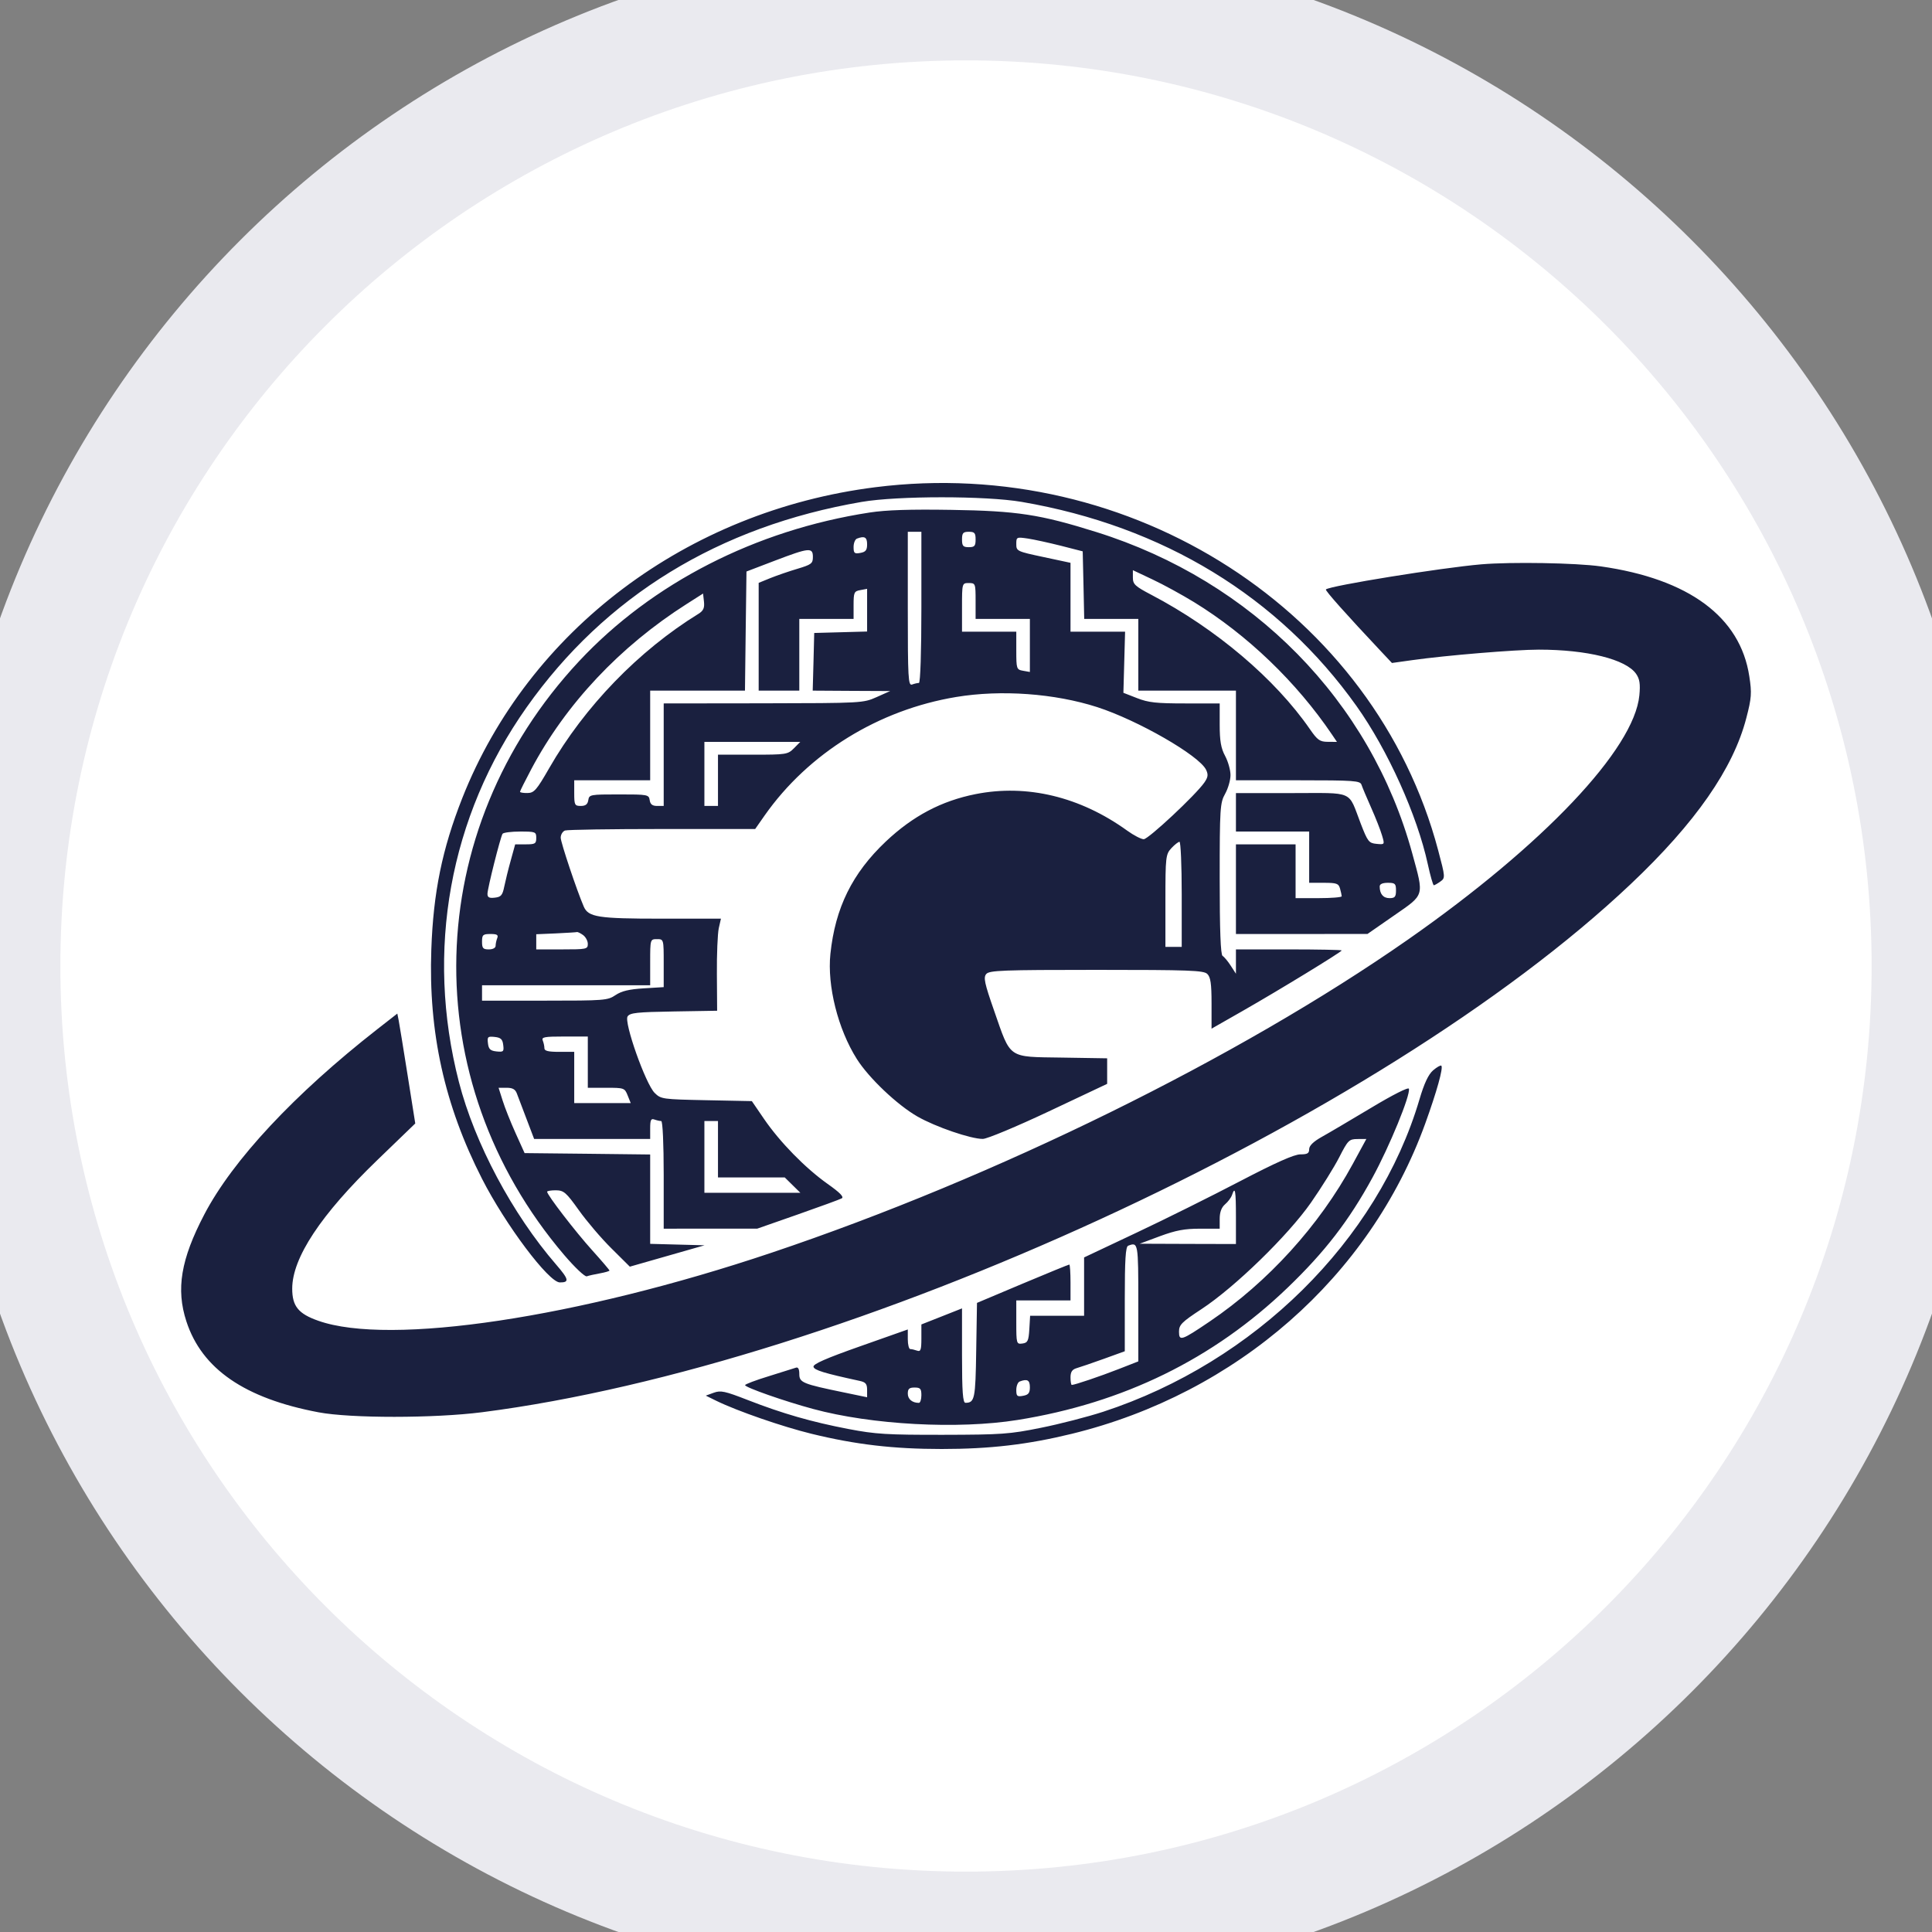
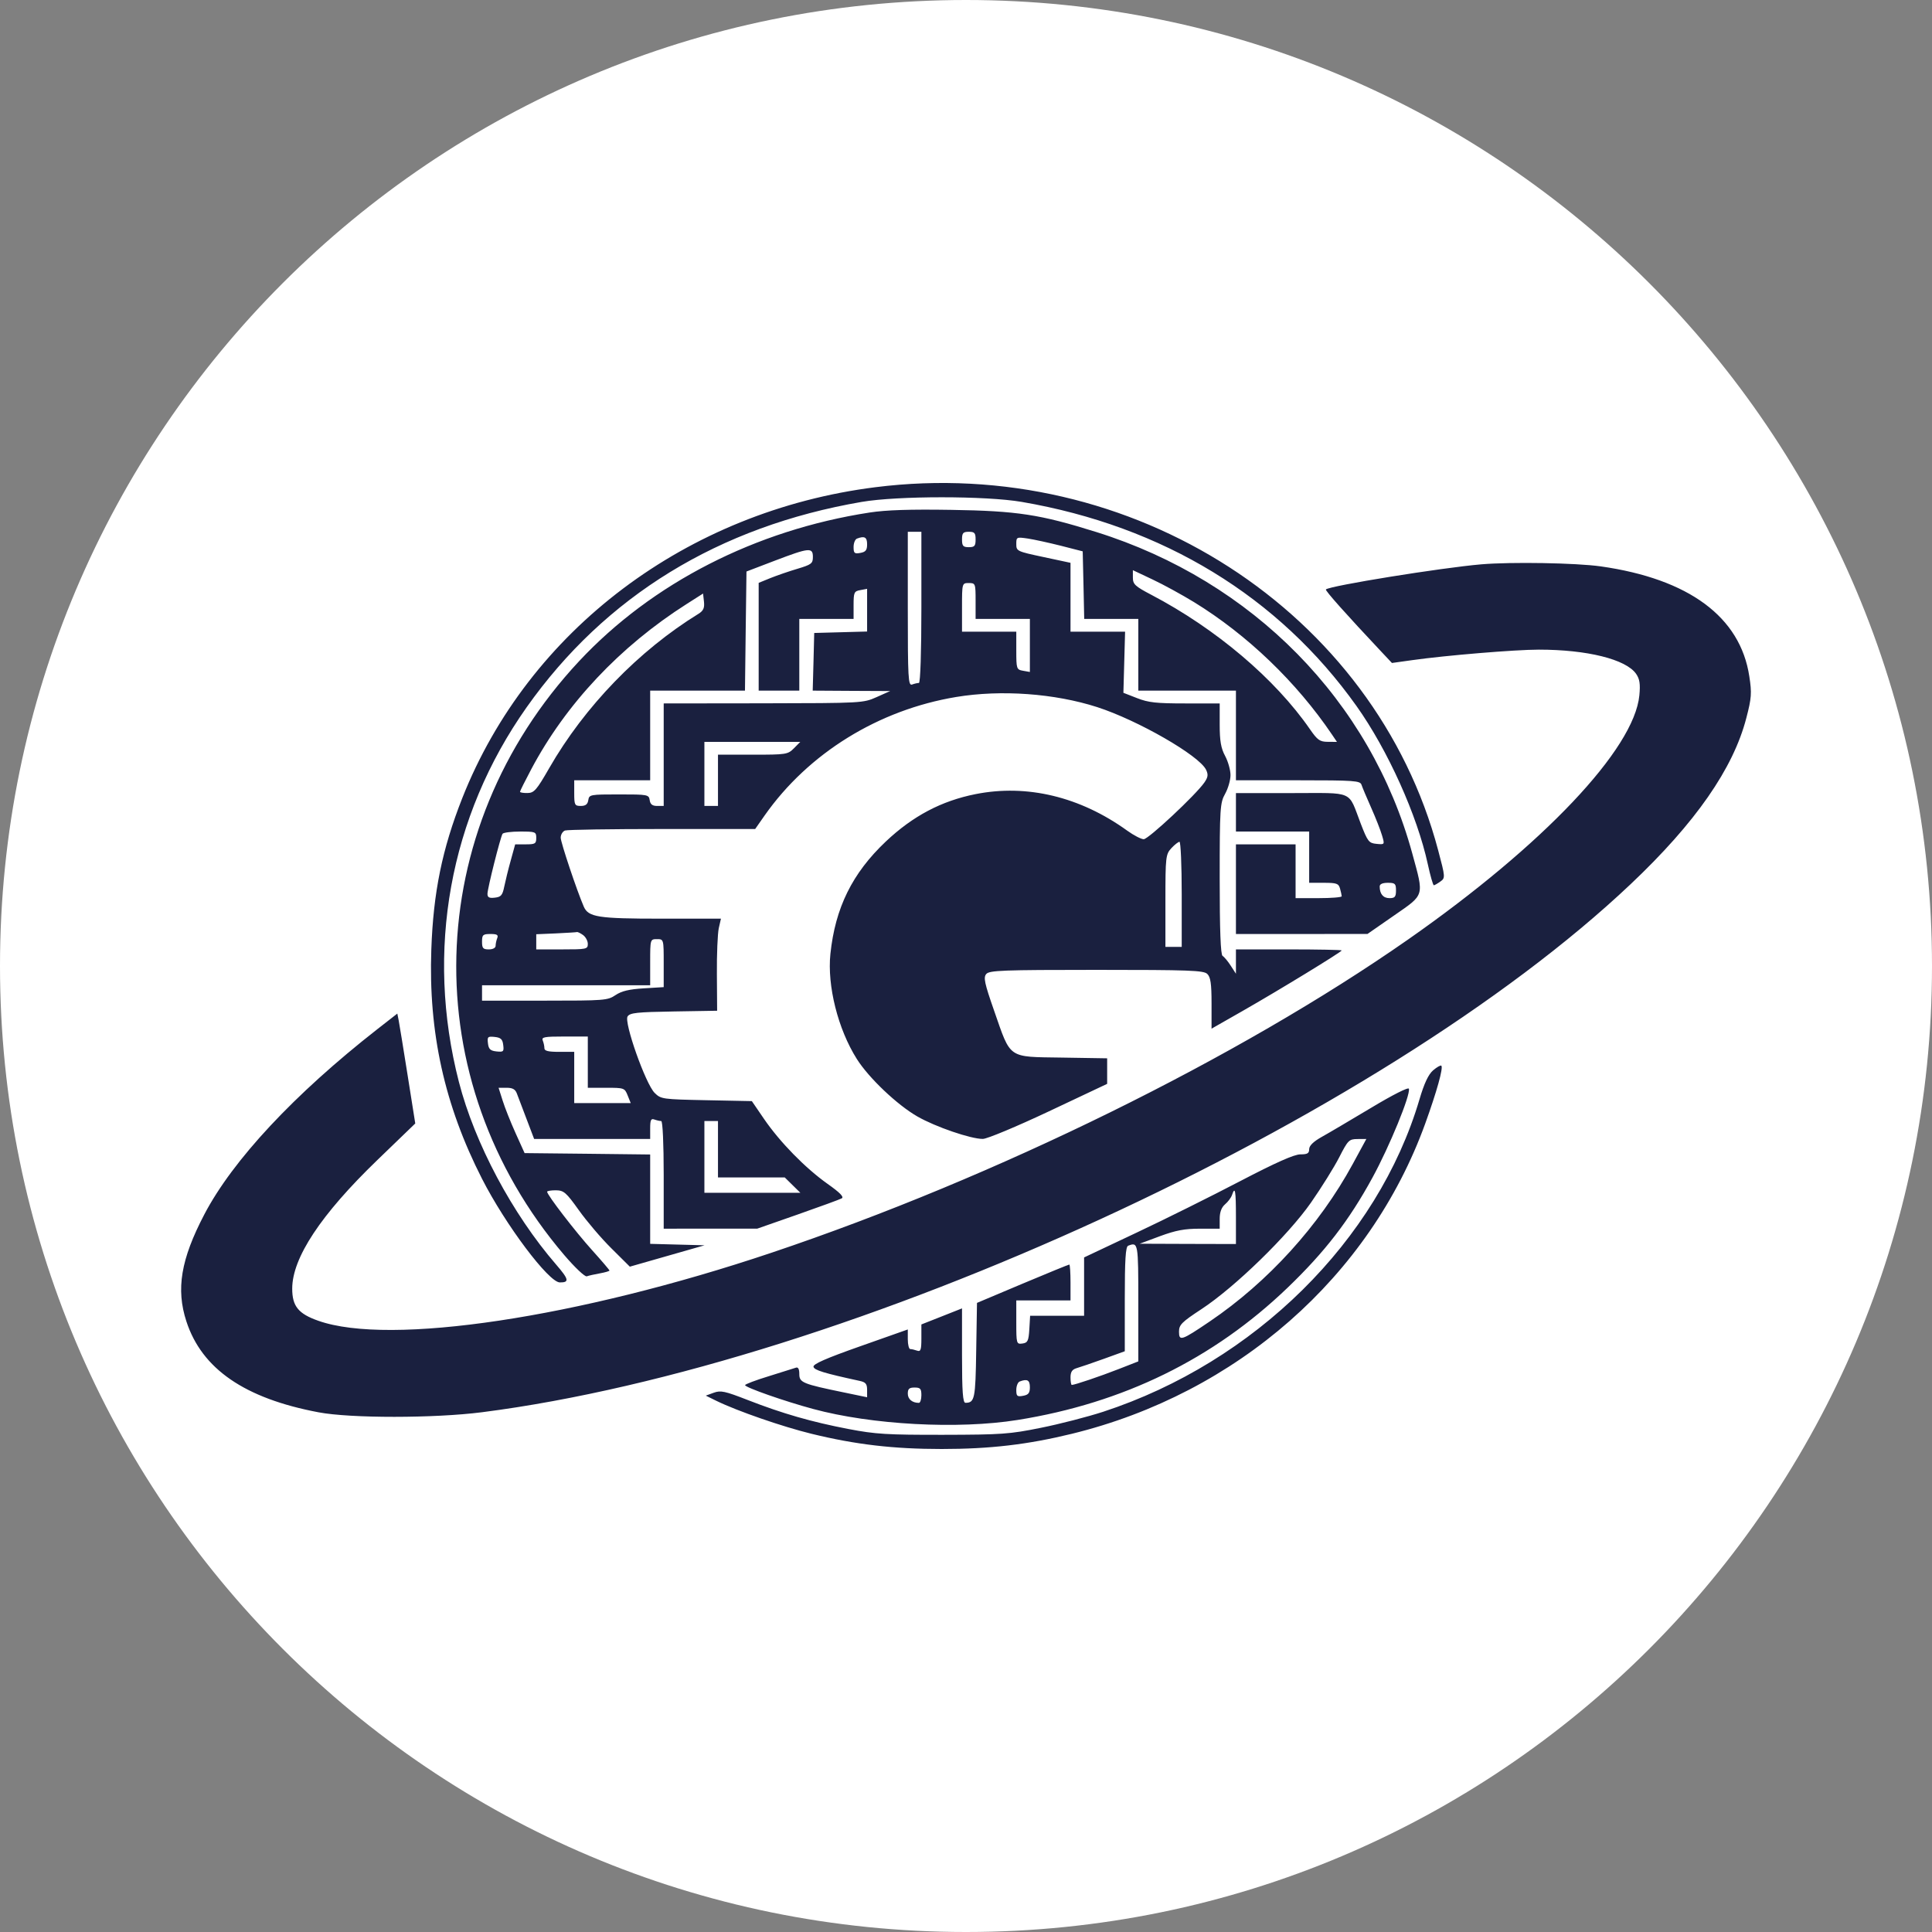
<svg xmlns="http://www.w3.org/2000/svg" width="32" height="32" viewBox="0 0 32 32" fill="none">
  <rect x="0" y="0" width="32" height="32" fill="#808080" stroke="none" />
  <path d="M0 16C0 7.163 7.163 0 16 0C24.837 0 32 7.163 32 16C32 24.837 24.837 32 16 32C7.163 32 0 24.837 0 16Z" fill="white" />
  <path fill-rule="evenodd" clip-rule="evenodd" d="M14.497 8.07C11.377 8.464 8.755 10.439 7.656 13.221C7.324 14.063 7.177 14.78 7.144 15.726C7.095 17.098 7.362 18.305 7.983 19.523C8.372 20.286 9.089 21.241 9.273 21.241C9.434 21.242 9.423 21.19 9.211 20.945C8.485 20.105 7.863 18.937 7.601 17.921C7.042 15.751 7.445 13.524 8.722 11.716C10.024 9.873 11.907 8.719 14.273 8.313C14.868 8.211 16.328 8.211 16.923 8.313C19.266 8.715 21.18 9.883 22.468 11.694C22.985 12.421 23.473 13.503 23.649 14.314C23.691 14.507 23.736 14.664 23.749 14.663C23.762 14.662 23.811 14.634 23.857 14.601C23.94 14.542 23.939 14.529 23.821 14.085C22.773 10.131 18.745 7.533 14.497 8.07ZM14.404 8.489C12.517 8.779 10.801 9.657 9.592 10.951C6.974 13.754 6.871 17.884 9.345 20.787C9.522 20.994 9.688 21.151 9.719 21.14C9.749 21.128 9.847 21.107 9.935 21.091C10.023 21.075 10.095 21.054 10.095 21.044C10.095 21.035 9.966 20.883 9.808 20.708C9.534 20.405 9.062 19.792 9.062 19.739C9.062 19.725 9.128 19.715 9.208 19.715C9.339 19.717 9.377 19.75 9.587 20.044C9.715 20.224 9.957 20.509 10.126 20.676L10.432 20.98L11.051 20.803L11.67 20.626L11.22 20.614L10.769 20.602V19.862V19.122L9.729 19.11L8.689 19.099L8.54 18.769C8.458 18.588 8.361 18.344 8.325 18.228L8.258 18.017H8.392C8.49 18.017 8.535 18.042 8.561 18.112C8.581 18.165 8.653 18.356 8.722 18.536L8.847 18.865H9.808H10.769V18.691C10.769 18.549 10.782 18.522 10.84 18.543C10.879 18.557 10.93 18.568 10.952 18.568C10.976 18.568 10.993 18.947 10.993 19.459V20.351L11.768 20.35L12.543 20.35L13.212 20.116C13.58 19.987 13.908 19.867 13.941 19.849C13.984 19.827 13.915 19.755 13.705 19.607C13.335 19.344 12.917 18.916 12.654 18.532L12.453 18.238L11.702 18.223C10.969 18.208 10.948 18.205 10.843 18.102C10.693 17.953 10.331 16.93 10.395 16.835C10.435 16.775 10.55 16.763 11.16 16.753L11.878 16.741L11.874 16.138C11.871 15.806 11.886 15.463 11.905 15.375L11.941 15.216H10.948C9.905 15.216 9.745 15.191 9.669 15.016C9.554 14.75 9.287 13.952 9.287 13.875C9.287 13.824 9.319 13.771 9.358 13.756C9.397 13.742 10.121 13.731 10.968 13.731H12.508L12.666 13.505C13.391 12.474 14.551 11.757 15.839 11.544C16.582 11.421 17.467 11.485 18.173 11.712C18.847 11.93 19.86 12.512 19.976 12.749C20.015 12.829 20.009 12.873 19.948 12.961C19.805 13.167 19.021 13.9 18.944 13.9C18.902 13.9 18.778 13.836 18.67 13.758C17.891 13.196 17.009 12.984 16.159 13.153C15.594 13.265 15.12 13.515 14.672 13.938C14.116 14.464 13.834 15.036 13.754 15.8C13.699 16.327 13.879 17.045 14.191 17.539C14.389 17.854 14.861 18.301 15.194 18.492C15.493 18.664 16.083 18.866 16.279 18.864C16.349 18.864 16.841 18.658 17.372 18.408L18.338 17.952V17.741V17.529L17.588 17.517C16.684 17.503 16.747 17.547 16.467 16.744C16.306 16.284 16.286 16.189 16.336 16.132C16.388 16.073 16.604 16.064 18.16 16.064C19.706 16.064 19.935 16.073 19.996 16.131C20.051 16.183 20.067 16.293 20.067 16.618V17.038L20.579 16.746C21.182 16.402 22.223 15.766 22.223 15.742C22.223 15.733 21.829 15.725 21.347 15.725H20.471L20.471 15.927L20.471 16.128L20.385 15.995C20.338 15.922 20.277 15.849 20.25 15.833C20.217 15.814 20.202 15.405 20.202 14.555C20.202 13.387 20.208 13.296 20.292 13.148C20.341 13.06 20.381 12.921 20.381 12.838C20.381 12.755 20.341 12.613 20.292 12.521C20.223 12.394 20.202 12.271 20.202 12.003V11.651H19.63C19.153 11.651 19.021 11.637 18.833 11.563L18.607 11.475L18.621 10.969L18.635 10.463H18.183H17.731V9.892V9.322L17.282 9.226C16.844 9.133 16.833 9.128 16.833 9.011C16.833 8.895 16.837 8.893 17.024 8.92C17.129 8.936 17.376 8.99 17.574 9.04L17.933 9.132L17.946 9.691L17.958 10.251H18.406H18.854V10.845V11.439H19.663H20.471V12.182V12.924H21.499C22.439 12.924 22.529 12.931 22.551 12.999C22.564 13.039 22.636 13.211 22.711 13.379C22.786 13.547 22.867 13.754 22.891 13.838C22.936 13.99 22.936 13.99 22.799 13.977C22.673 13.965 22.653 13.939 22.539 13.644C22.322 13.081 22.448 13.136 21.39 13.136H20.471V13.455V13.773H21.078H21.684V14.197V14.622H21.926C22.139 14.622 22.171 14.633 22.195 14.717C22.21 14.77 22.222 14.827 22.223 14.845C22.223 14.862 22.051 14.876 21.841 14.876H21.459V14.431V13.985H20.965H20.471V14.728V15.47L21.561 15.47L22.65 15.469L23.088 15.165C23.602 14.808 23.588 14.855 23.392 14.137C22.702 11.61 20.75 9.623 18.158 8.812C17.227 8.52 16.848 8.462 15.755 8.445C15.072 8.434 14.677 8.447 14.404 8.489ZM15.261 10.06C15.261 10.792 15.244 11.312 15.22 11.312C15.197 11.312 15.146 11.323 15.107 11.338C15.043 11.361 15.036 11.233 15.036 10.086V8.808H15.148H15.261V10.06ZM16.159 8.935C16.159 9.043 16.142 9.063 16.047 9.063C15.952 9.063 15.934 9.043 15.934 8.935C15.934 8.828 15.952 8.808 16.047 8.808C16.142 8.808 16.159 8.828 16.159 8.935ZM14.362 9.015C14.362 9.112 14.339 9.142 14.25 9.158C14.152 9.176 14.138 9.163 14.138 9.06C14.138 8.995 14.163 8.933 14.194 8.921C14.32 8.873 14.362 8.897 14.362 9.015ZM13.464 9.225C13.464 9.333 13.44 9.351 13.211 9.42C13.072 9.461 12.869 9.531 12.762 9.574L12.566 9.654V10.546V11.439H12.902H13.239V10.845V10.251H13.689H14.138V10.022C14.138 9.812 14.147 9.792 14.25 9.774L14.362 9.753V10.107V10.46L13.924 10.472L13.486 10.484L13.474 10.962L13.461 11.439L14.103 11.443L14.744 11.446L14.52 11.546C14.297 11.645 14.282 11.646 12.644 11.649L10.993 11.651V12.5V13.349H10.884C10.805 13.349 10.771 13.322 10.761 13.253C10.747 13.161 10.73 13.158 10.252 13.158C9.774 13.158 9.758 13.161 9.744 13.253C9.733 13.322 9.699 13.349 9.62 13.349C9.519 13.349 9.511 13.333 9.511 13.136V12.924H10.14H10.769V12.182V11.439H11.554H12.339L12.351 10.452L12.364 9.466L12.835 9.286C13.404 9.069 13.464 9.064 13.464 9.225ZM24.536 9.347C23.878 9.403 22.025 9.702 21.961 9.763C21.944 9.779 22.296 10.174 22.881 10.796L23.055 10.981L23.391 10.934C23.942 10.856 25.093 10.76 25.488 10.76C26.287 10.76 26.932 10.92 27.099 11.161C27.158 11.246 27.171 11.329 27.153 11.517C27.067 12.408 25.565 13.994 23.321 15.562C20.516 17.521 16.492 19.502 12.779 20.749C9.571 21.827 6.455 22.295 5.272 21.876C4.941 21.76 4.84 21.634 4.84 21.344C4.84 20.834 5.314 20.117 6.25 19.214L6.878 18.608L6.752 17.813C6.683 17.377 6.616 16.967 6.604 16.904L6.581 16.788L6.248 17.048C4.876 18.121 3.854 19.215 3.383 20.117C2.995 20.859 2.913 21.353 3.087 21.886C3.344 22.674 4.052 23.161 5.275 23.392C5.806 23.493 7.194 23.492 7.984 23.391C14.059 22.613 22.862 18.566 27.008 14.645C28.082 13.63 28.709 12.729 28.925 11.891C29.011 11.562 29.017 11.478 28.974 11.202C28.825 10.218 27.972 9.588 26.513 9.381C26.103 9.323 25.033 9.305 24.536 9.347ZM19.775 9.972C20.66 10.515 21.475 11.298 22.065 12.171L22.144 12.288L21.992 12.287C21.861 12.286 21.822 12.259 21.698 12.08C21.12 11.243 20.14 10.413 19.068 9.851C18.801 9.711 18.764 9.677 18.764 9.568V9.444L19.09 9.598C19.269 9.682 19.577 9.851 19.775 9.972ZM16.159 9.954V10.251H16.608H17.058V10.691V11.13L16.945 11.11C16.837 11.091 16.833 11.077 16.833 10.776V10.463H16.384H15.934V10.06C15.934 9.658 15.935 9.657 16.047 9.657C16.156 9.657 16.159 9.665 16.159 9.954ZM11.57 10.166C10.579 10.776 9.682 11.703 9.097 12.722C8.887 13.088 8.846 13.134 8.736 13.135C8.668 13.136 8.613 13.127 8.613 13.114C8.613 13.102 8.696 12.935 8.798 12.743C9.372 11.66 10.269 10.706 11.375 10.003L11.645 9.831L11.66 9.966C11.671 10.07 11.65 10.116 11.57 10.166ZM13.15 12.394C13.048 12.496 13.024 12.5 12.468 12.5H11.892V12.924V13.349H11.78H11.667V12.818V12.288H12.461H13.255L13.15 12.394ZM8.882 13.879C8.882 13.974 8.864 13.985 8.708 13.985H8.533L8.46 14.25C8.419 14.396 8.371 14.592 8.352 14.685C8.323 14.829 8.298 14.857 8.196 14.868C8.103 14.879 8.074 14.864 8.074 14.805C8.074 14.716 8.288 13.866 8.324 13.81C8.338 13.79 8.469 13.773 8.615 13.773C8.87 13.773 8.882 13.778 8.882 13.879ZM19.573 14.813V15.683H19.438H19.303V14.919C19.303 14.195 19.308 14.15 19.401 14.049C19.455 13.991 19.516 13.943 19.536 13.943C19.556 13.943 19.573 14.334 19.573 14.813ZM23.122 14.749C23.122 14.855 23.103 14.876 23.014 14.876C22.91 14.876 22.852 14.807 22.852 14.682C22.852 14.643 22.9 14.622 22.987 14.622C23.107 14.622 23.122 14.636 23.122 14.749ZM9.657 15.487C9.7 15.518 9.736 15.584 9.736 15.634C9.736 15.721 9.715 15.725 9.309 15.725H8.882V15.6V15.474L9.208 15.46C9.387 15.451 9.544 15.442 9.556 15.438C9.568 15.434 9.614 15.456 9.657 15.487ZM8.236 15.538C8.221 15.575 8.209 15.632 8.209 15.665C8.209 15.701 8.163 15.725 8.096 15.725C8.001 15.725 7.984 15.705 7.984 15.598C7.984 15.484 7.998 15.47 8.124 15.47C8.232 15.47 8.257 15.485 8.236 15.538ZM10.993 15.953V16.35L10.662 16.37C10.419 16.385 10.295 16.415 10.195 16.482C10.065 16.57 10.012 16.574 9.021 16.574H7.984V16.447V16.319H9.376H10.769V15.937C10.769 15.558 10.77 15.555 10.881 15.555C10.993 15.555 10.993 15.557 10.993 15.953ZM8.335 17.309C8.349 17.418 8.338 17.427 8.223 17.415C8.122 17.404 8.093 17.377 8.082 17.281C8.069 17.172 8.079 17.163 8.194 17.175C8.295 17.186 8.324 17.213 8.335 17.309ZM9.736 17.592V18.017H10.04C10.338 18.017 10.346 18.02 10.396 18.144L10.447 18.271H9.979H9.511V17.847V17.422H9.264C9.081 17.422 9.017 17.407 9.017 17.362C9.017 17.329 9.005 17.272 8.99 17.235C8.966 17.177 9.015 17.168 9.349 17.168H9.736V17.592ZM23.737 17.728C23.659 17.795 23.589 17.944 23.511 18.209C22.821 20.547 20.78 22.562 18.273 23.383C18.015 23.467 17.55 23.587 17.24 23.649C16.722 23.754 16.59 23.763 15.62 23.765C14.691 23.766 14.503 23.755 14.054 23.669C13.444 23.552 12.963 23.414 12.383 23.188C12.006 23.041 11.937 23.026 11.822 23.068L11.69 23.116L11.865 23.202C12.213 23.372 12.956 23.629 13.441 23.748C14.174 23.927 14.8 24 15.598 24C16.396 24 17.021 23.927 17.754 23.748C20.486 23.079 22.687 21.148 23.606 18.611C23.798 18.079 23.908 17.685 23.873 17.651C23.861 17.64 23.8 17.674 23.737 17.728ZM22.71 18.349C22.372 18.551 22.004 18.769 21.89 18.832C21.753 18.909 21.684 18.977 21.684 19.034C21.684 19.103 21.655 19.12 21.538 19.12C21.436 19.12 21.132 19.255 20.538 19.565C20.069 19.81 19.296 20.195 18.82 20.419L17.956 20.827V21.31V21.793H17.509H17.062L17.049 22.016C17.037 22.21 17.022 22.241 16.934 22.253C16.836 22.266 16.833 22.255 16.833 21.902V21.539H17.282H17.731V21.242C17.731 21.078 17.722 20.945 17.711 20.945C17.7 20.945 17.352 21.087 16.936 21.262L16.182 21.58L16.169 22.374C16.157 23.172 16.144 23.234 15.991 23.235C15.948 23.236 15.934 23.052 15.934 22.454V21.671L15.598 21.804L15.261 21.937V22.167C15.261 22.359 15.249 22.392 15.19 22.371C15.151 22.357 15.1 22.345 15.077 22.345C15.055 22.345 15.036 22.272 15.036 22.183V22.02L14.249 22.298C13.679 22.499 13.465 22.593 13.474 22.638C13.485 22.694 13.649 22.744 14.239 22.872C14.338 22.893 14.362 22.922 14.362 23.021V23.143L13.982 23.064C13.293 22.922 13.239 22.9 13.239 22.758C13.239 22.676 13.22 22.64 13.183 22.653C13.152 22.664 12.95 22.727 12.734 22.794C12.518 22.86 12.341 22.927 12.341 22.942C12.341 22.98 12.991 23.208 13.465 23.336C14.437 23.6 15.867 23.677 16.855 23.519C18.606 23.239 20.097 22.509 21.325 21.33C21.944 20.736 22.345 20.216 22.734 19.502C23.014 18.989 23.363 18.139 23.336 18.033C23.329 18.002 23.071 18.132 22.71 18.349ZM11.892 19.035V19.502H12.445H12.998L13.127 19.629L13.256 19.756H12.462H11.667V19.162V18.568H11.78H11.892V19.035ZM22.405 19.281C21.852 20.298 21.004 21.232 20.038 21.887C19.567 22.206 19.528 22.219 19.528 22.056C19.528 21.943 19.573 21.898 19.899 21.684C20.455 21.319 21.332 20.465 21.714 19.919C21.888 19.669 22.099 19.331 22.183 19.166C22.326 18.886 22.345 18.867 22.483 18.866L22.631 18.865L22.405 19.281ZM20.471 20.16V20.605L19.674 20.603L18.877 20.6L19.213 20.475C19.476 20.378 19.62 20.351 19.875 20.351H20.202V20.187C20.202 20.079 20.231 19.999 20.29 19.948C20.339 19.907 20.391 19.837 20.406 19.793C20.457 19.64 20.471 19.718 20.471 20.16ZM18.854 21.577V22.549L18.529 22.676C18.223 22.796 17.799 22.939 17.752 22.939C17.741 22.939 17.731 22.883 17.731 22.815C17.731 22.723 17.758 22.683 17.832 22.661C17.888 22.645 18.09 22.576 18.282 22.507L18.63 22.381V21.518C18.63 20.867 18.643 20.649 18.686 20.633C18.852 20.57 18.854 20.581 18.854 21.577ZM17.058 22.977C17.058 23.073 17.034 23.103 16.945 23.119C16.847 23.137 16.833 23.125 16.833 23.022C16.833 22.957 16.858 22.894 16.889 22.882C17.015 22.834 17.058 22.858 17.058 22.977ZM15.261 23.109C15.261 23.179 15.242 23.236 15.22 23.236C15.11 23.236 15.036 23.175 15.036 23.083C15.036 23.003 15.06 22.982 15.148 22.982C15.243 22.982 15.261 23.001 15.261 23.109Z" fill="#1A203F" />
-   <path d="M16 31C7.716 31 1 24.284 1 16H-1C-1 25.389 6.611 33 16 33V31ZM31 16C31 24.284 24.284 31 16 31V33C25.389 33 33 25.389 33 16H31ZM16 1C24.284 1 31 7.716 31 16H33C33 6.611 25.389 -1 16 -1V1ZM16 -1C6.611 -1 -1 6.611 -1 16H1C1 7.716 7.716 1 16 1V-1Z" fill="#EAEAEF" />
</svg>